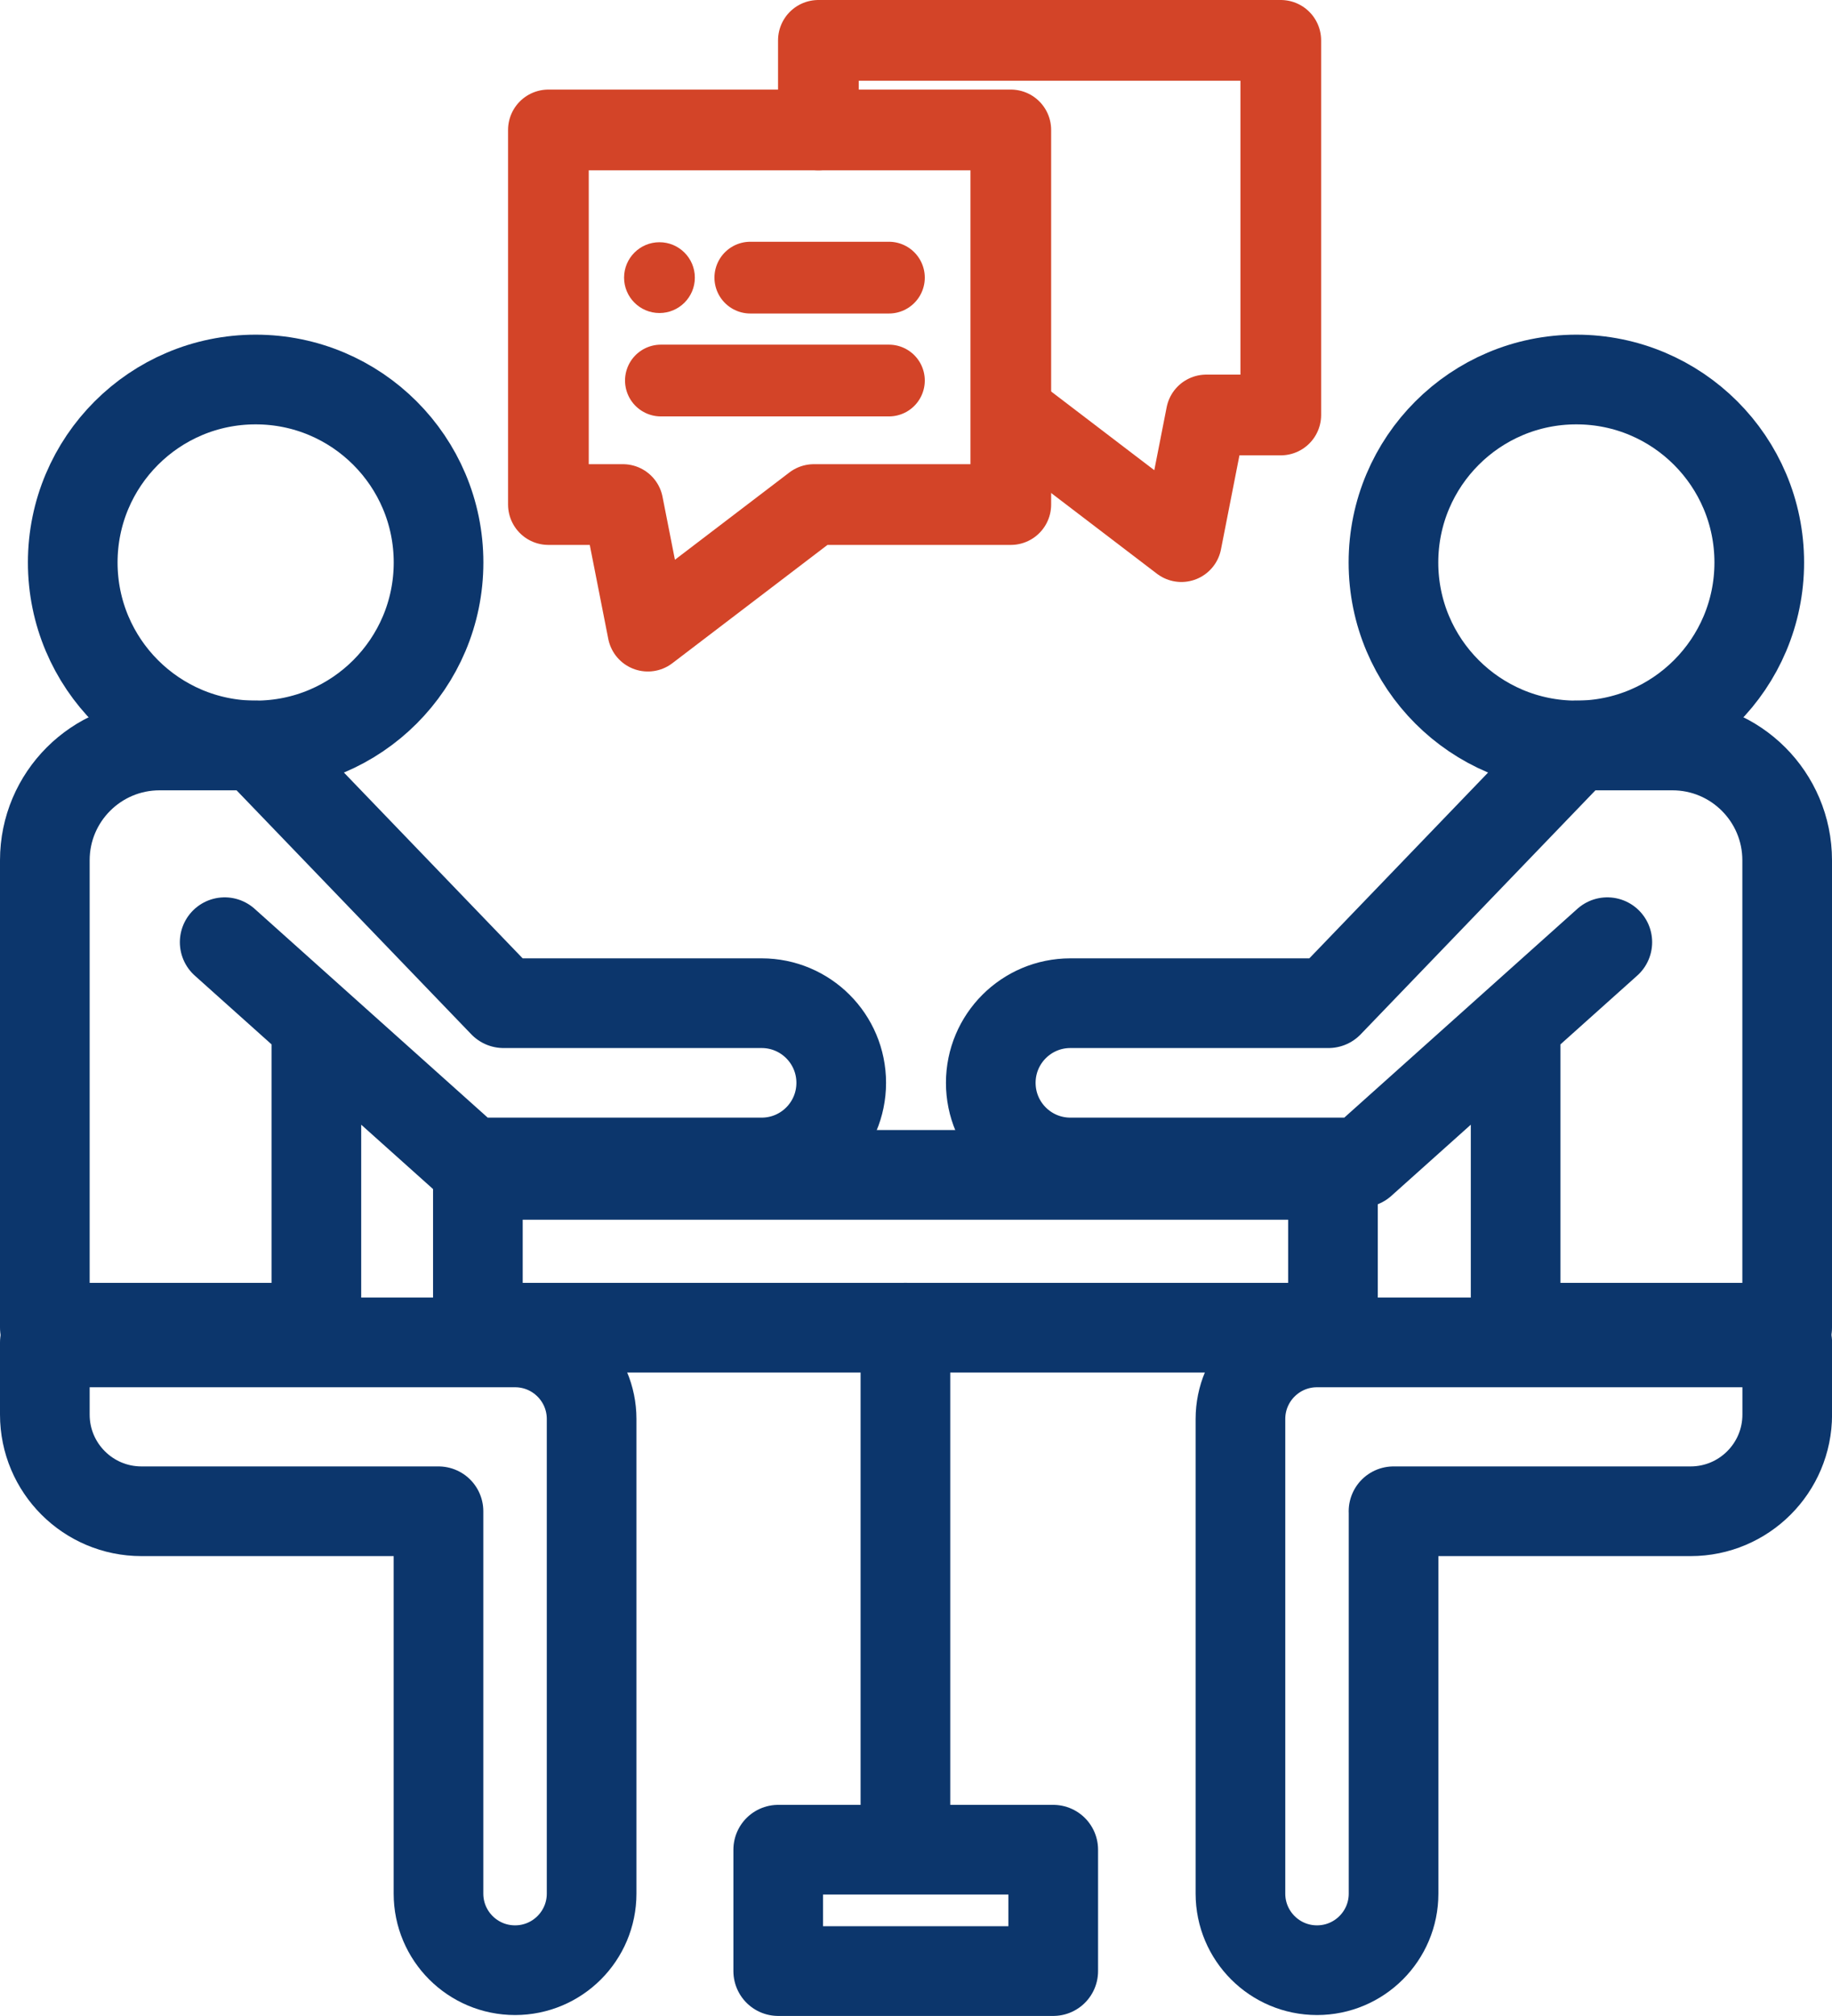
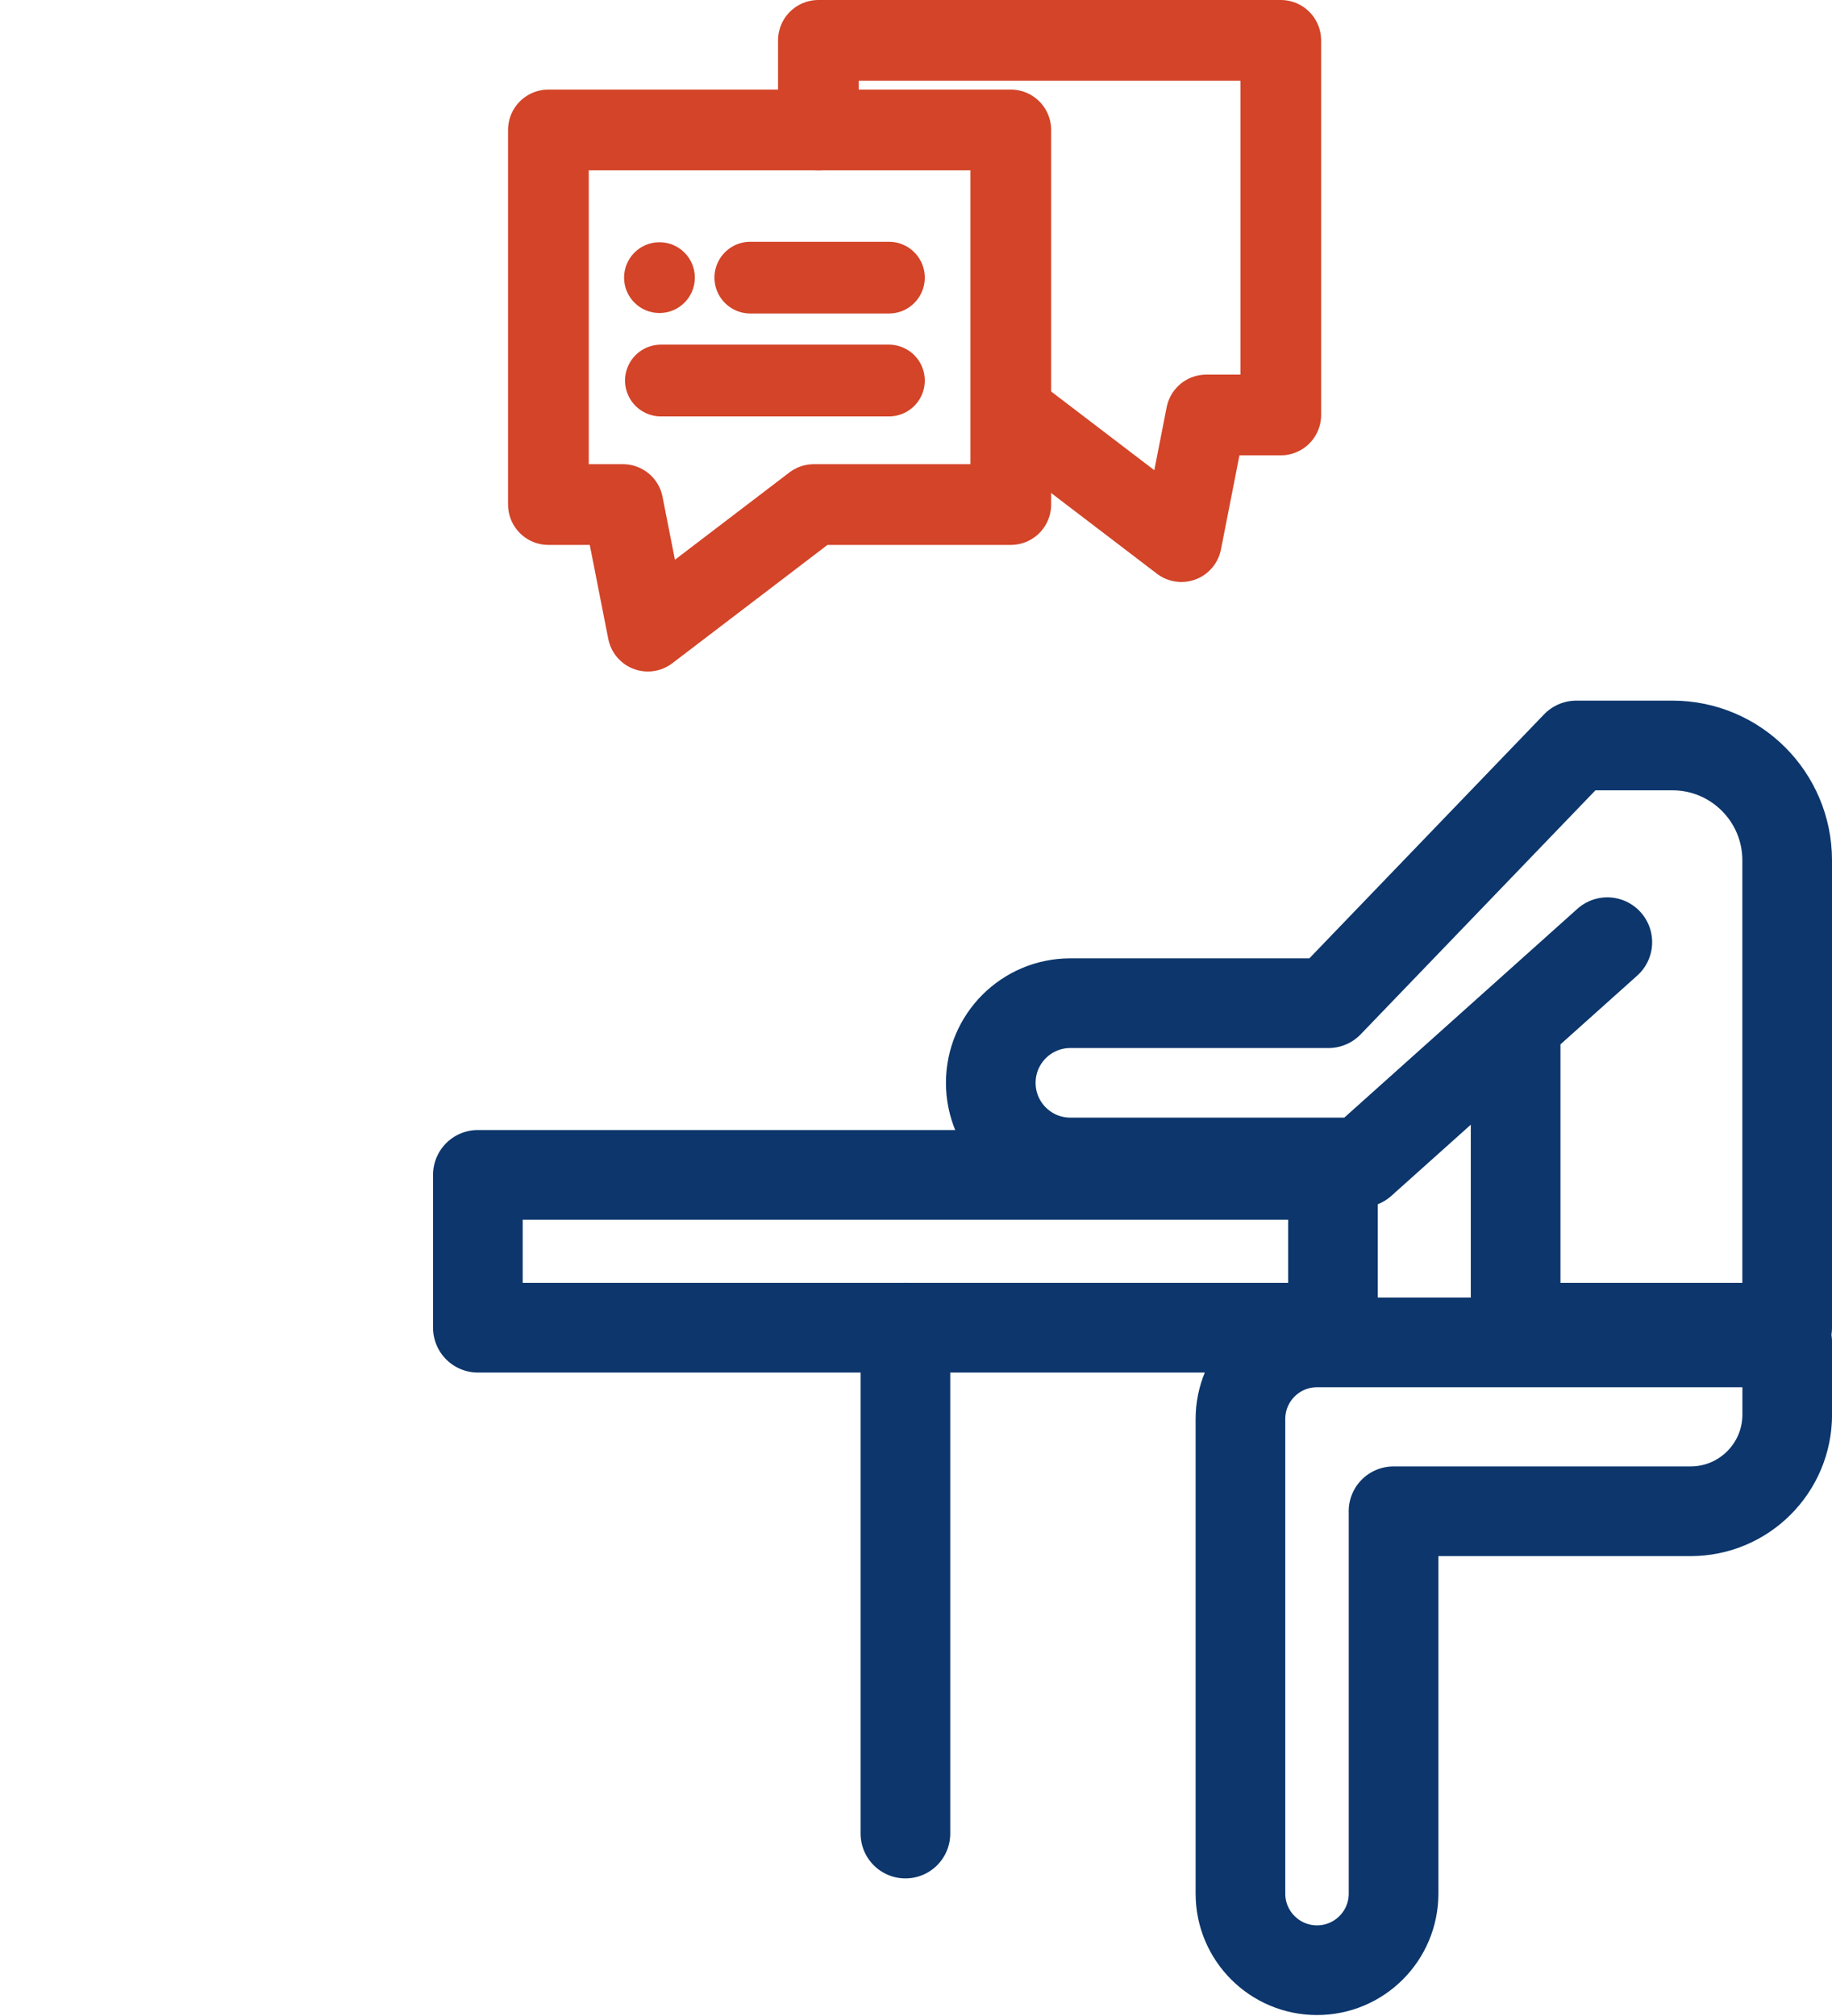
<svg xmlns="http://www.w3.org/2000/svg" id="Vrstva_2" viewBox="0 0 306.5 337.15">
  <defs>
    <style>
      .cls-1, .cls-2, .cls-3, .cls-4 {
        fill: none;
      }

      .cls-2 {
        stroke-width: 12px;
      }

      .cls-2, .cls-3 {
        stroke: #d34428;
      }

      .cls-2, .cls-3, .cls-4 {
        stroke-linecap: round;
        stroke-linejoin: round;
      }

      .cls-3 {
        stroke-width: 13.5px;
      }

      .cls-5 {
        clip-path: url(#clippath-1);
      }

      .cls-4 {
        stroke: #0c366c;
        stroke-width: 15px;
      }

      .cls-6 {
        fill: #d34428;
      }

      .cls-7 {
        clip-path: url(#clippath);
      }
    </style>
    <clipPath id="clippath">
-       <rect class="cls-1" y="55.98" width="148.23" height="281.01" />
-     </clipPath>
+       </clipPath>
    <clipPath id="clippath-1">
      <rect class="cls-1" x="158.27" y="55.98" width="148.23" height="281.01" />
    </clipPath>
  </defs>
  <g id="Vrstva_1-2" data-name="Vrstva_1">
    <g>
-       <rect class="cls-4" x="130.2" y="309.34" width="46.01" height="20.3" />
      <g>
        <g>
          <g id="_x3C_Zrcadlové_opakování_x3E_">
            <g class="cls-7">
              <g>
                <circle class="cls-4" cx="42.77" cy="94.07" r="30.6" />
-                 <path class="cls-4" d="M52.93,173.35v48.69H7.5v-78.17c0-10.6,8.6-19.2,19.2-19.2h16.07l41.48,43.1h43.17c7.36,0,13.32,5.96,13.32,13.32h0c0,7.36-5.96,13.32-13.32,13.32h-48.69l-41.14-36.84" />
-                 <path class="cls-4" d="M73.36,252.74H23.67c-8.93,0-16.17-7.24-16.17-16.17v-12.07h78.67c7.07,0,12.81,5.73,12.81,12.81v79.37c0,7.07-5.73,12.81-12.81,12.81h0c-7.07,0-12.81-5.73-12.81-12.81v-63.94Z" />
+                 <path class="cls-4" d="M52.93,173.35v48.69H7.5v-78.17c0-10.6,8.6-19.2,19.2-19.2h16.07l41.48,43.1c7.36,0,13.32,5.96,13.32,13.32h0c0,7.36-5.96,13.32-13.32,13.32h-48.69l-41.14-36.84" />
              </g>
            </g>
          </g>
          <g id="_x3C_Zrcadlové_opakování_x3E_-2" data-name="_x3C_Zrcadlové_opakování_x3E_">
            <g class="cls-5">
              <g>
-                 <circle class="cls-4" cx="263.73" cy="94.07" r="30.6" />
                <path class="cls-4" d="M253.57,173.35v48.69h45.43v-78.17c0-10.6-8.6-19.2-19.2-19.2h-16.07l-41.48,43.1h-43.17c-7.36,0-13.32,5.96-13.32,13.32h0c0,7.36,5.96,13.32,13.32,13.32h48.69l41.14-36.84" />
                <path class="cls-4" d="M233.14,252.74h49.7c8.93,0,16.17-7.24,16.17-16.17v-12.07h-78.67c-7.07,0-12.81,5.73-12.81,12.81v79.37c0,7.07,5.73,12.81,12.81,12.81h0c7.07,0,12.81-5.73,12.81-12.81v-63.94Z" />
              </g>
            </g>
          </g>
        </g>
        <rect class="cls-4" x="79.95" y="196.48" width="143.06" height="25.56" />
        <line class="cls-4" x1="151.48" y1="306.64" x2="151.48" y2="222.04" />
        <g>
          <polygon class="cls-3" points="169.11 84.38 136.16 84.38 108.39 105.55 104.22 84.38 91.75 84.38 91.75 21.73 169.11 21.73 169.11 84.38" />
          <polyline class="cls-3" points="169.88 69.4 197.65 90.58 201.81 69.4 214.28 69.4 214.28 6.75 136.92 6.75 136.92 21.73" />
          <g>
            <line class="cls-2" x1="110.57" y1="63.64" x2="148.72" y2="63.64" />
            <line class="cls-2" x1="125.53" y1="46.43" x2="148.72" y2="46.43" />
            <circle class="cls-6" cx="110.33" cy="46.43" r="5.92" />
          </g>
        </g>
      </g>
    </g>
  </g>
</svg>